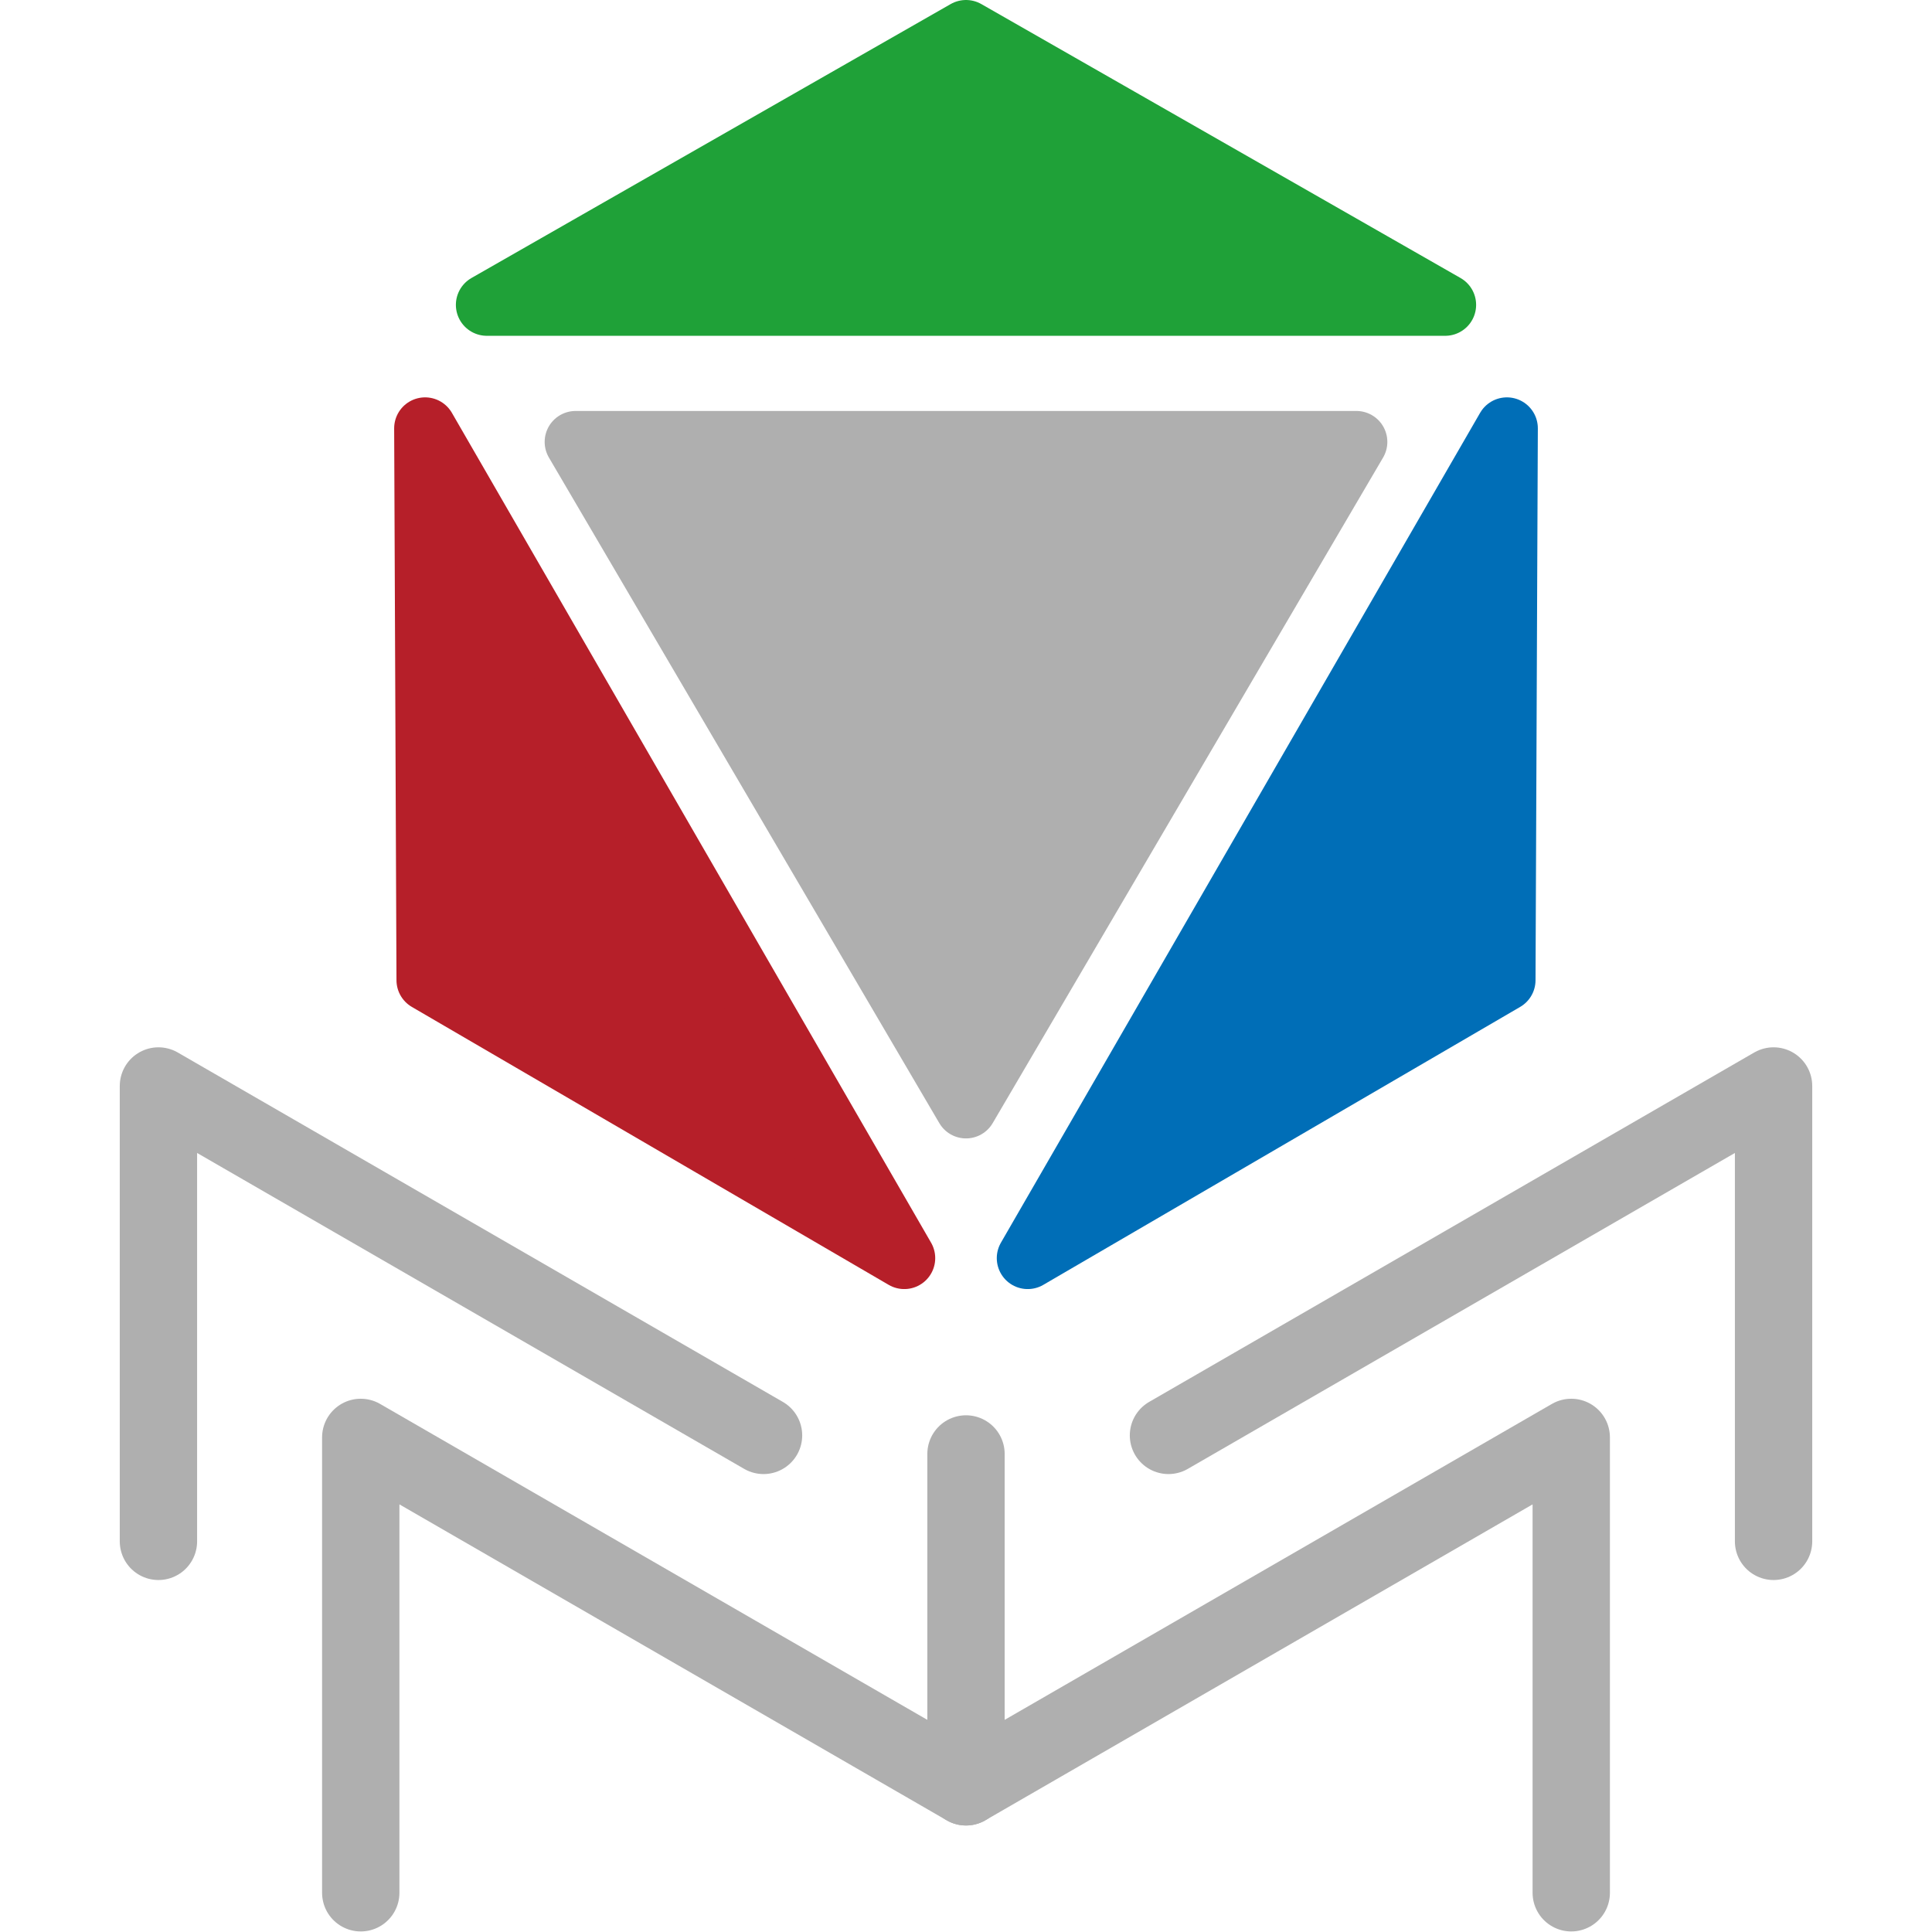
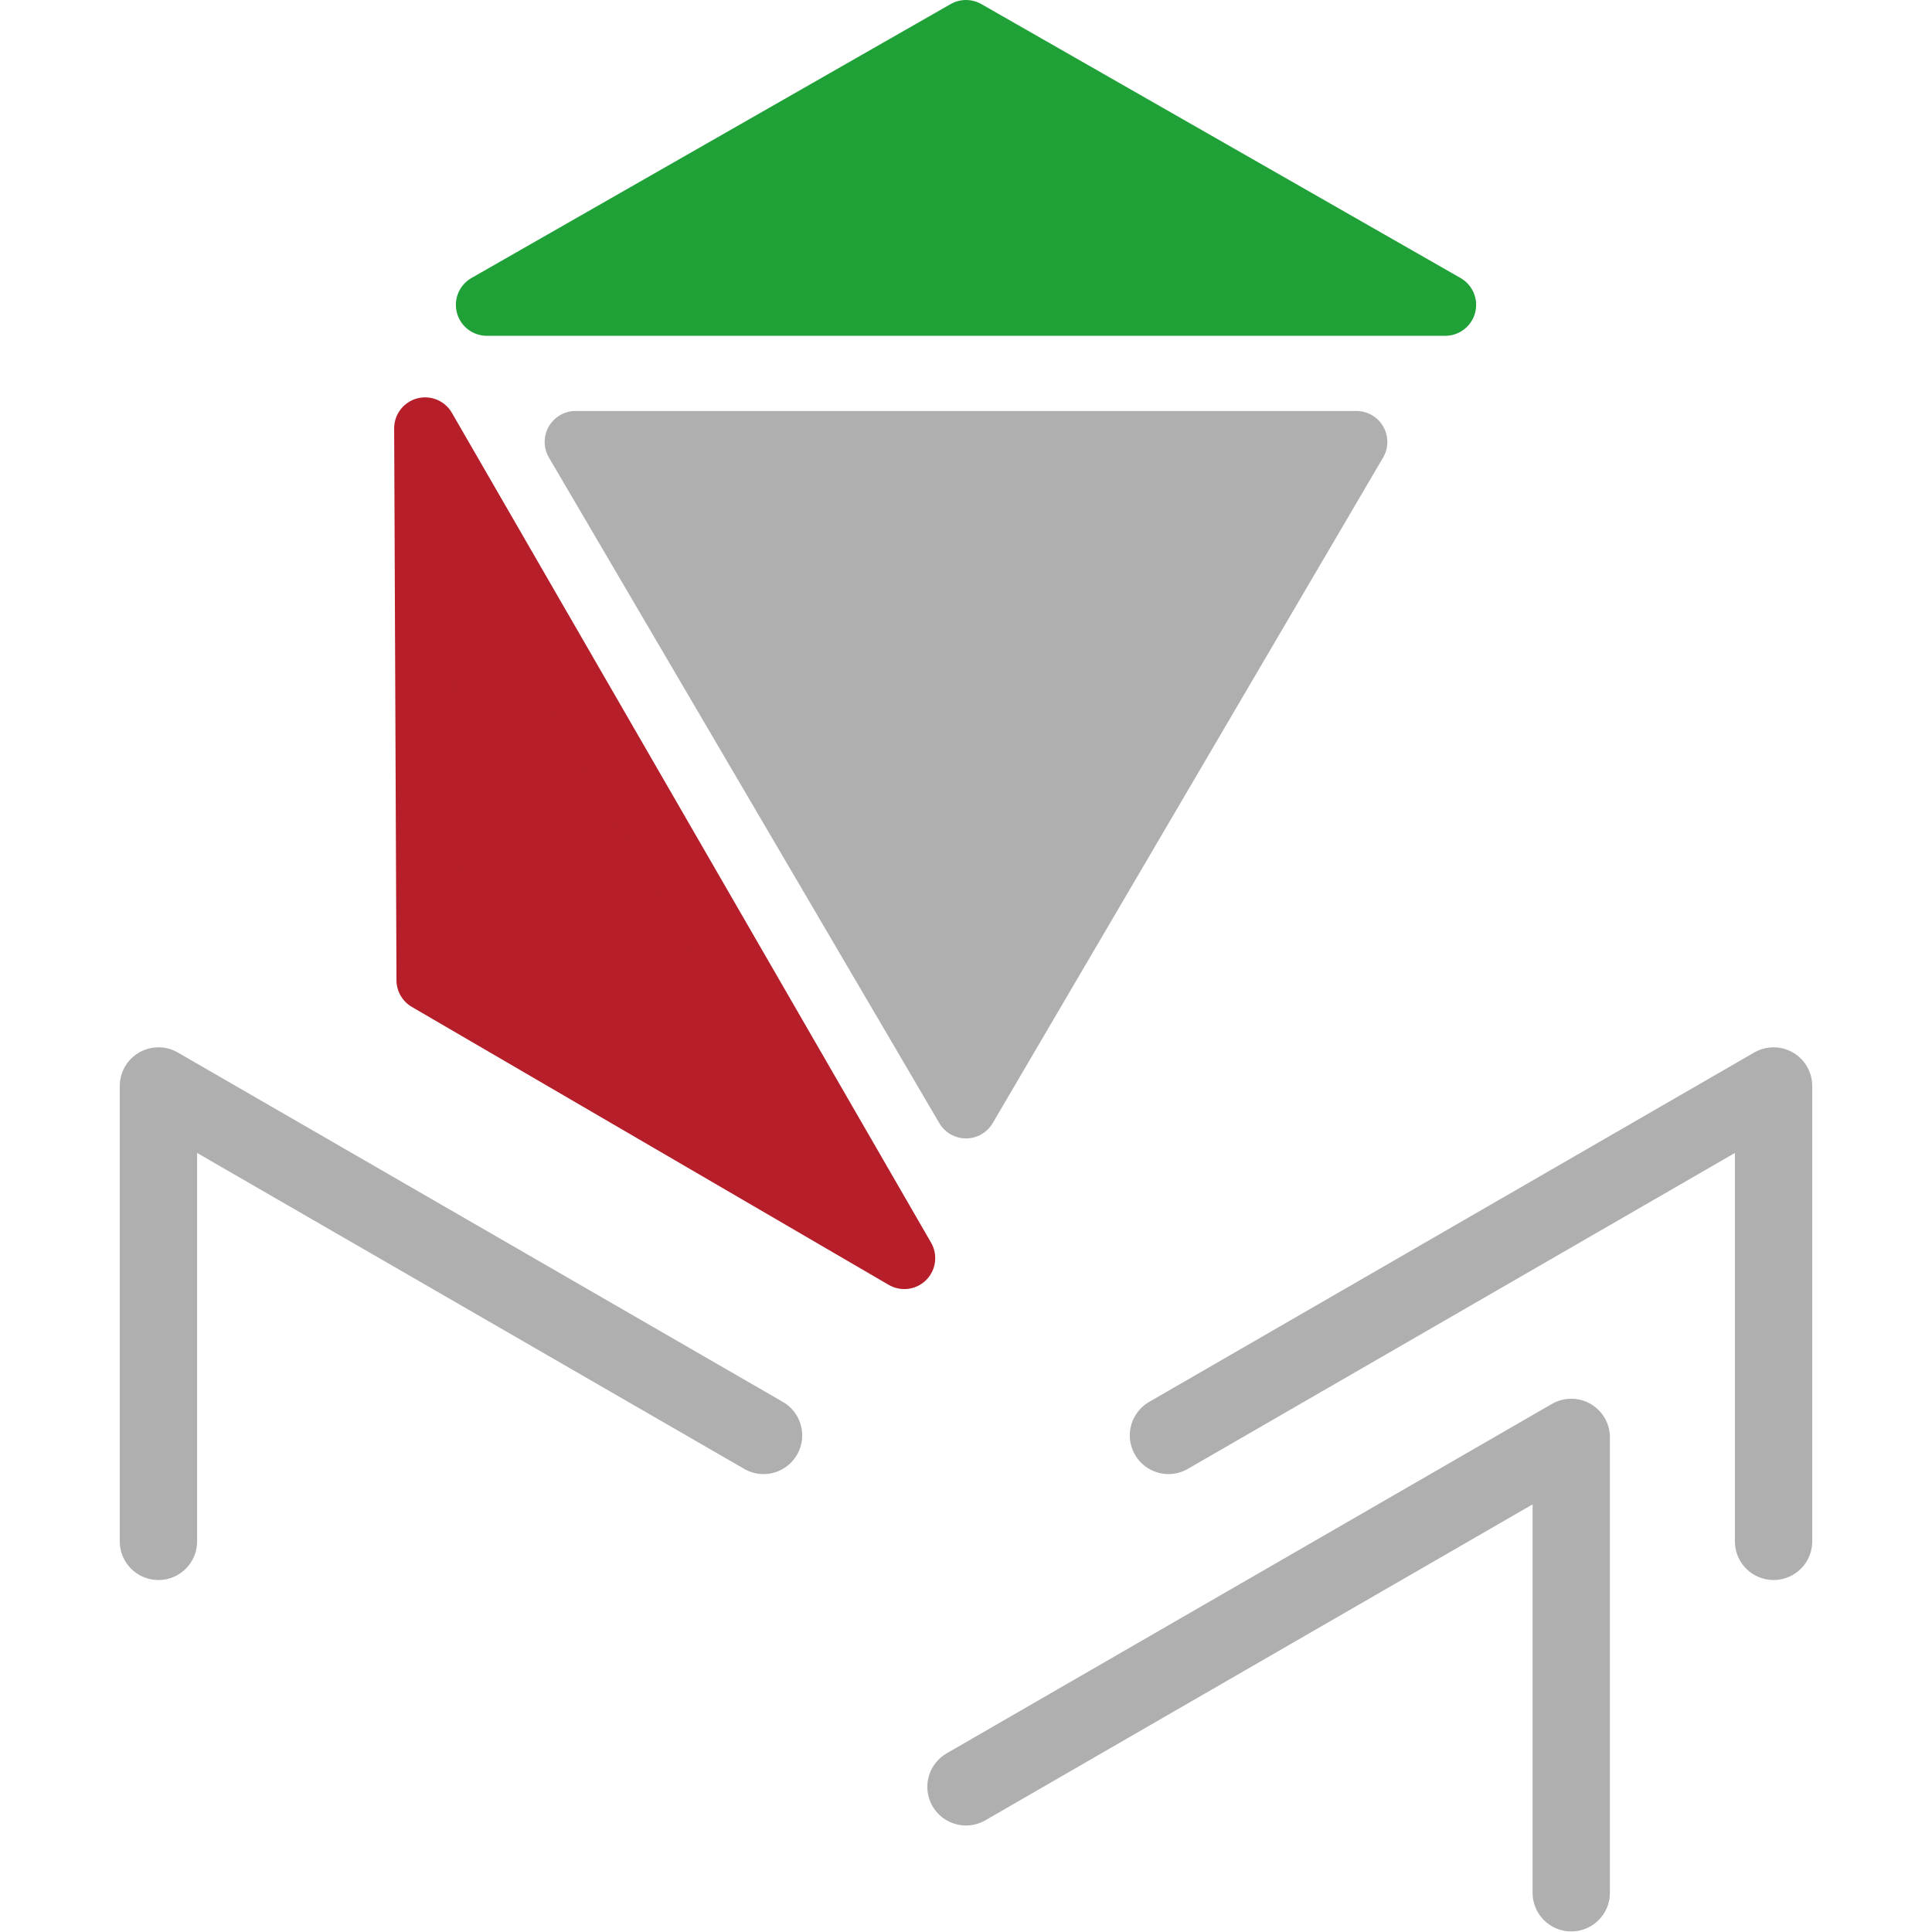
<svg xmlns="http://www.w3.org/2000/svg" xmlns:ns1="http://sodipodi.sourceforge.net/DTD/sodipodi-0.dtd" xmlns:ns2="http://www.inkscape.org/namespaces/inkscape" id="Ebene_1" width="124.906" height="124.906" viewBox="0 0 124.906 124.906" version="1.1" ns1:docname="fav.svg" ns2:version="0.92.4 (5da689c313, 2019-01-14)">
  <defs id="defs49" />
  <ns1:namedview pagecolor="#ffffff" bordercolor="#666666" borderopacity="1" objecttolerance="10" gridtolerance="10" guidetolerance="10" ns2:pageopacity="0" ns2:pageshadow="2" ns2:window-width="1920" ns2:window-height="1017" id="namedview47" showgrid="false" fit-margin-top="0" fit-margin-left="0" fit-margin-right="0" fit-margin-bottom="0" ns2:zoom="1.865254" ns2:cx="64.224538" ns2:cy="62.981804" ns2:window-x="-8" ns2:window-y="-8" ns2:window-maximized="1" ns2:current-layer="Ebene_1" />
  <g id="g44" transform="translate(4.583,-2.68)">
    <g id="g28">
      <polygon points="26.89,22.39 88.85,22.39 57.87,4.68 " style="fill:#1fa138;stroke:#1fa138;stroke-width:4px;stroke-linecap:round;stroke-linejoin:round" id="polygon22" />
      <polygon points="53.88,84.02 22.9,30.37 23.05,66.05 " style="fill:#b61f29;stroke:#b61f29;stroke-width:4px;stroke-linecap:round;stroke-linejoin:round" id="polygon24" />
-       <polygon points="61.86,84.02 92.84,30.37 92.69,66.05 " style="fill:#006eb7;stroke:#006eb7;stroke-width:4px;stroke-linecap:round;stroke-linejoin:round" id="polygon26" />
    </g>
-     <line x1="57.87" y1="96.68" x2="57.87" y2="117.74" style="fill:none;stroke:#afafaf;stroke-width:5px;stroke-linecap:round;stroke-linejoin:round" id="line30" />
    <g id="g36">
      <polyline points="57.87 118.2 97 95.61 97 125.05" style="fill:none;stroke:#afafaf;stroke-width:5px;stroke-linecap:round;stroke-linejoin:round" id="polyline32" />
-       <polyline points="57.87 118.2 18.74 95.61 18.74 125.05" style="fill:none;stroke:#afafaf;stroke-width:5px;stroke-linecap:round;stroke-linejoin:round" id="polyline34" />
    </g>
    <polyline points="70.96 95.48 110.08 72.89 110.08 102.33" style="fill:none;stroke:#afafaf;stroke-width:5px;stroke-linecap:round;stroke-linejoin:round" id="polyline38" />
    <polyline points="44.78 95.48 5.66 72.89 5.66 102.33" style="fill:none;stroke:#afafaf;stroke-width:5px;stroke-linecap:round;stroke-linejoin:round" id="polyline40" />
    <polygon points="32.63,31.25 83.11,31.25 57.87,74.28 " style="fill:#afafaf;stroke:#afafaf;stroke-width:4px;stroke-linecap:round;stroke-linejoin:round" id="polygon42" />
  </g>
</svg>